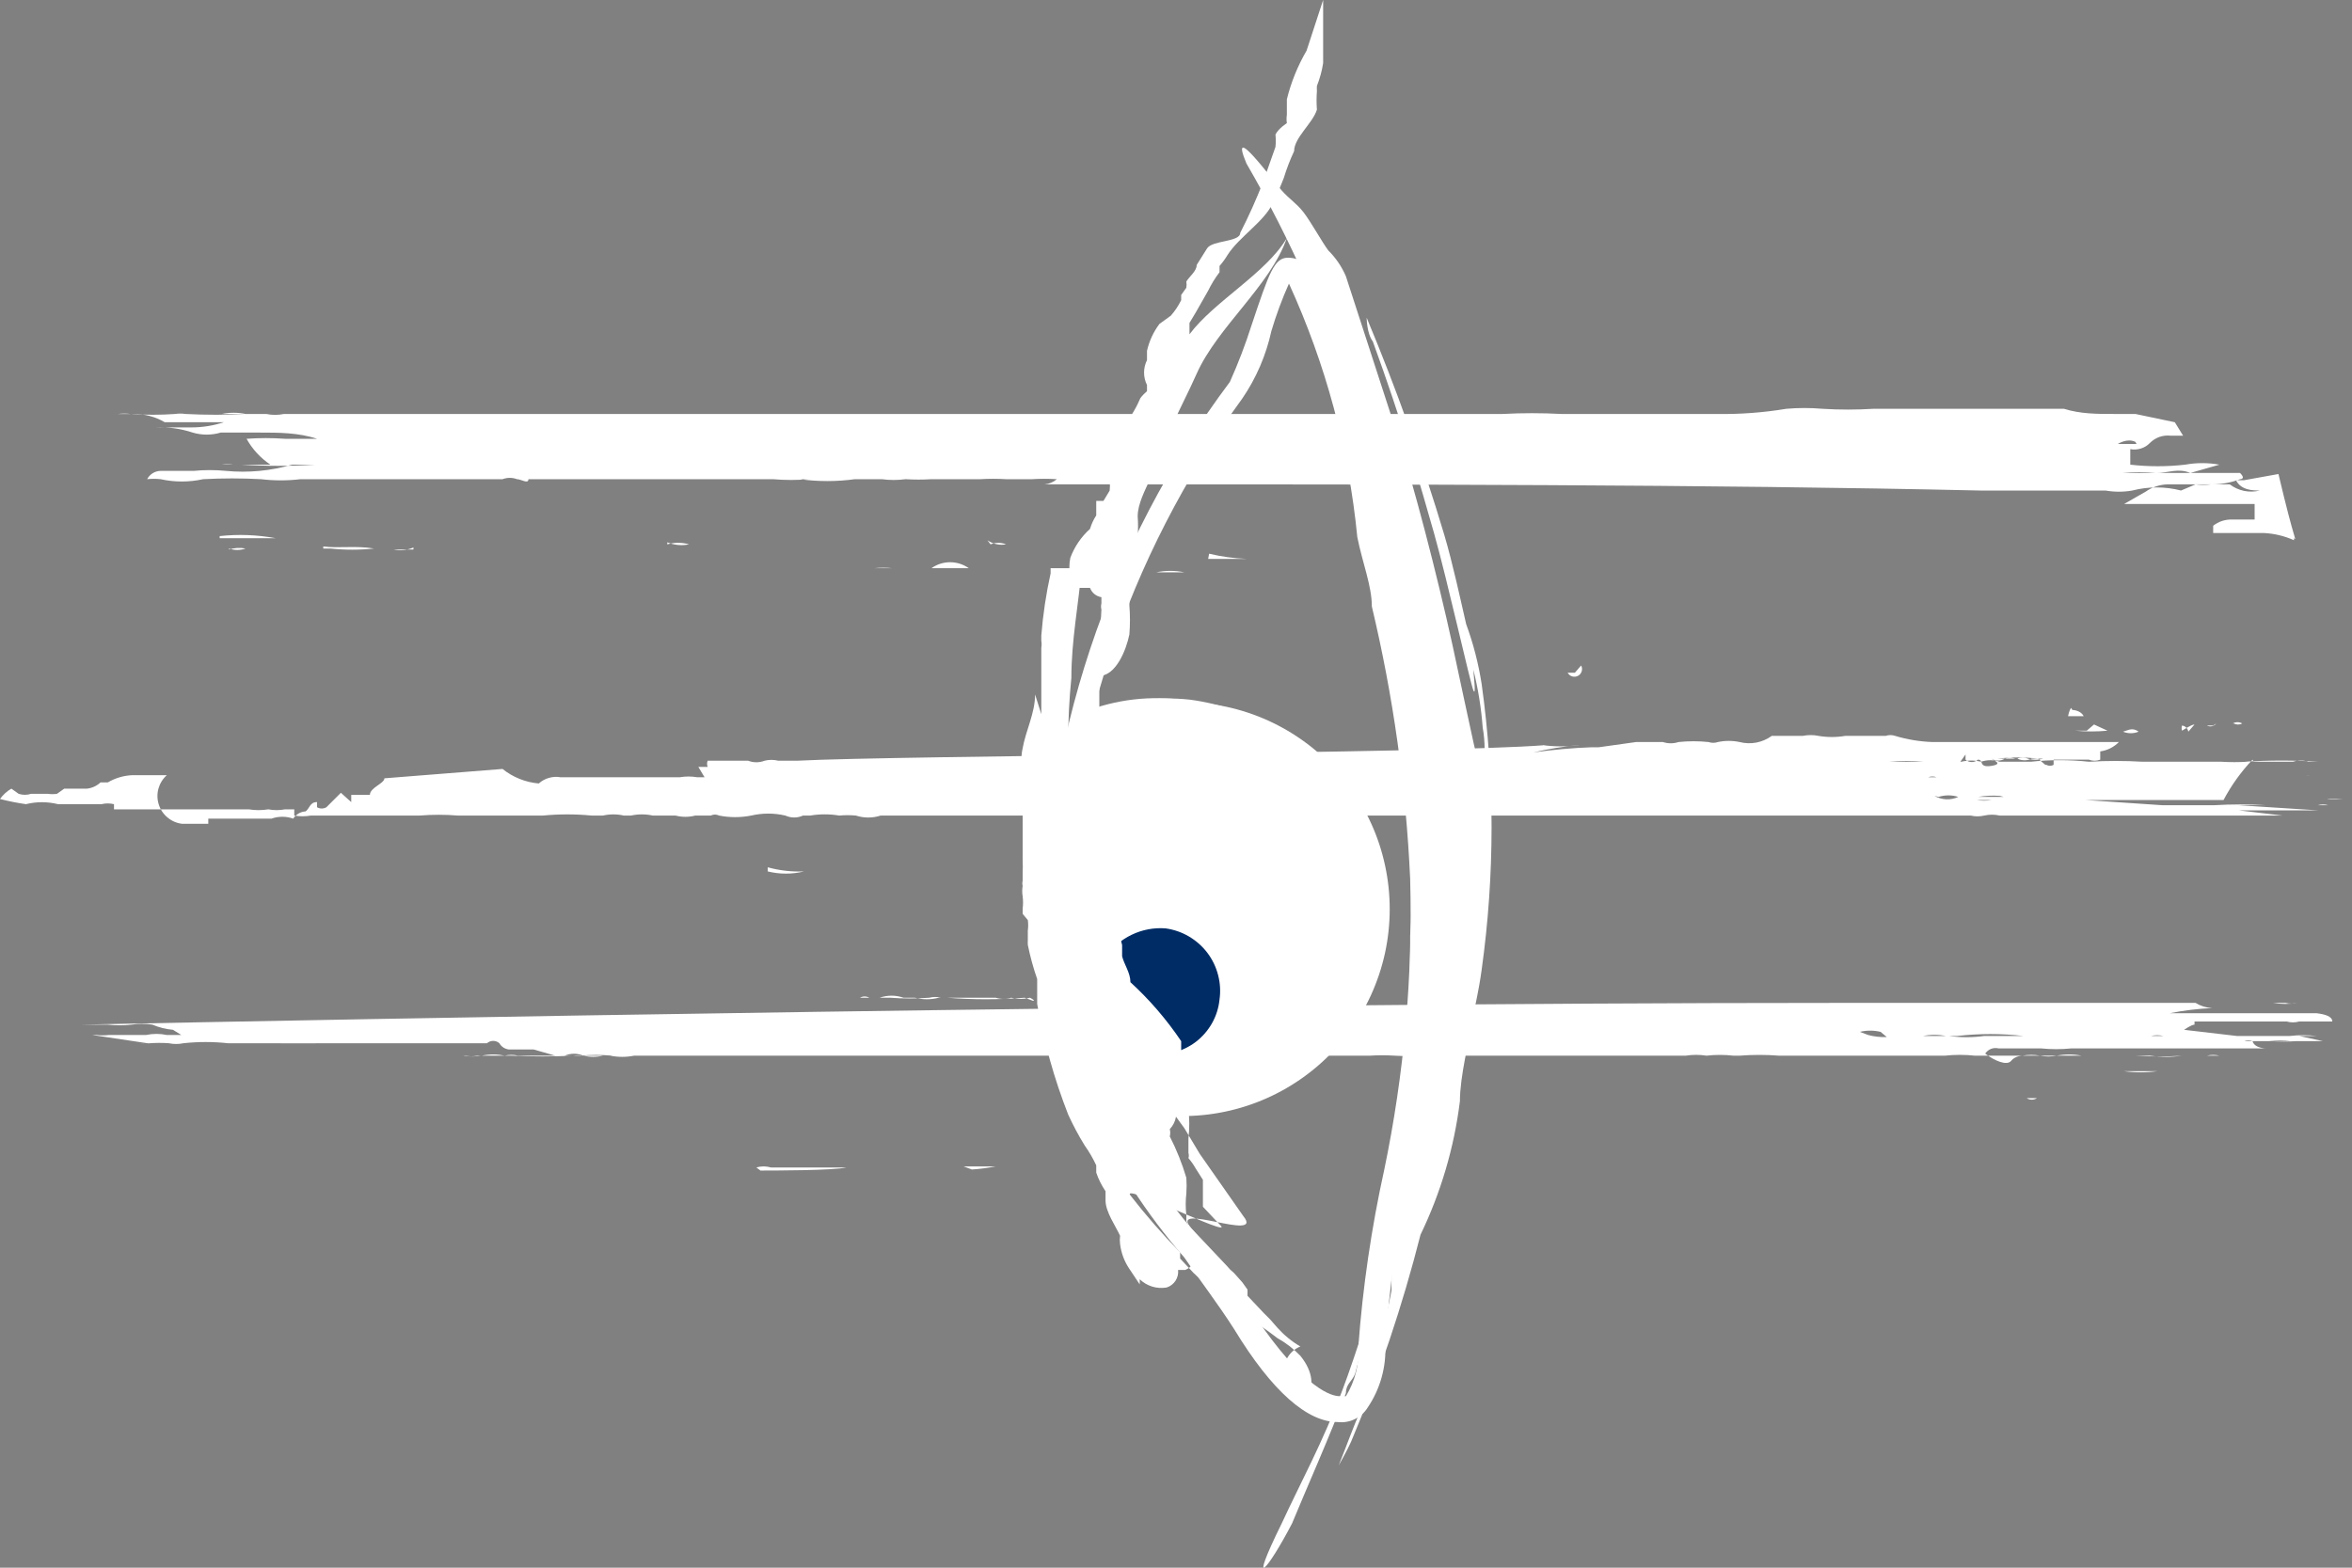
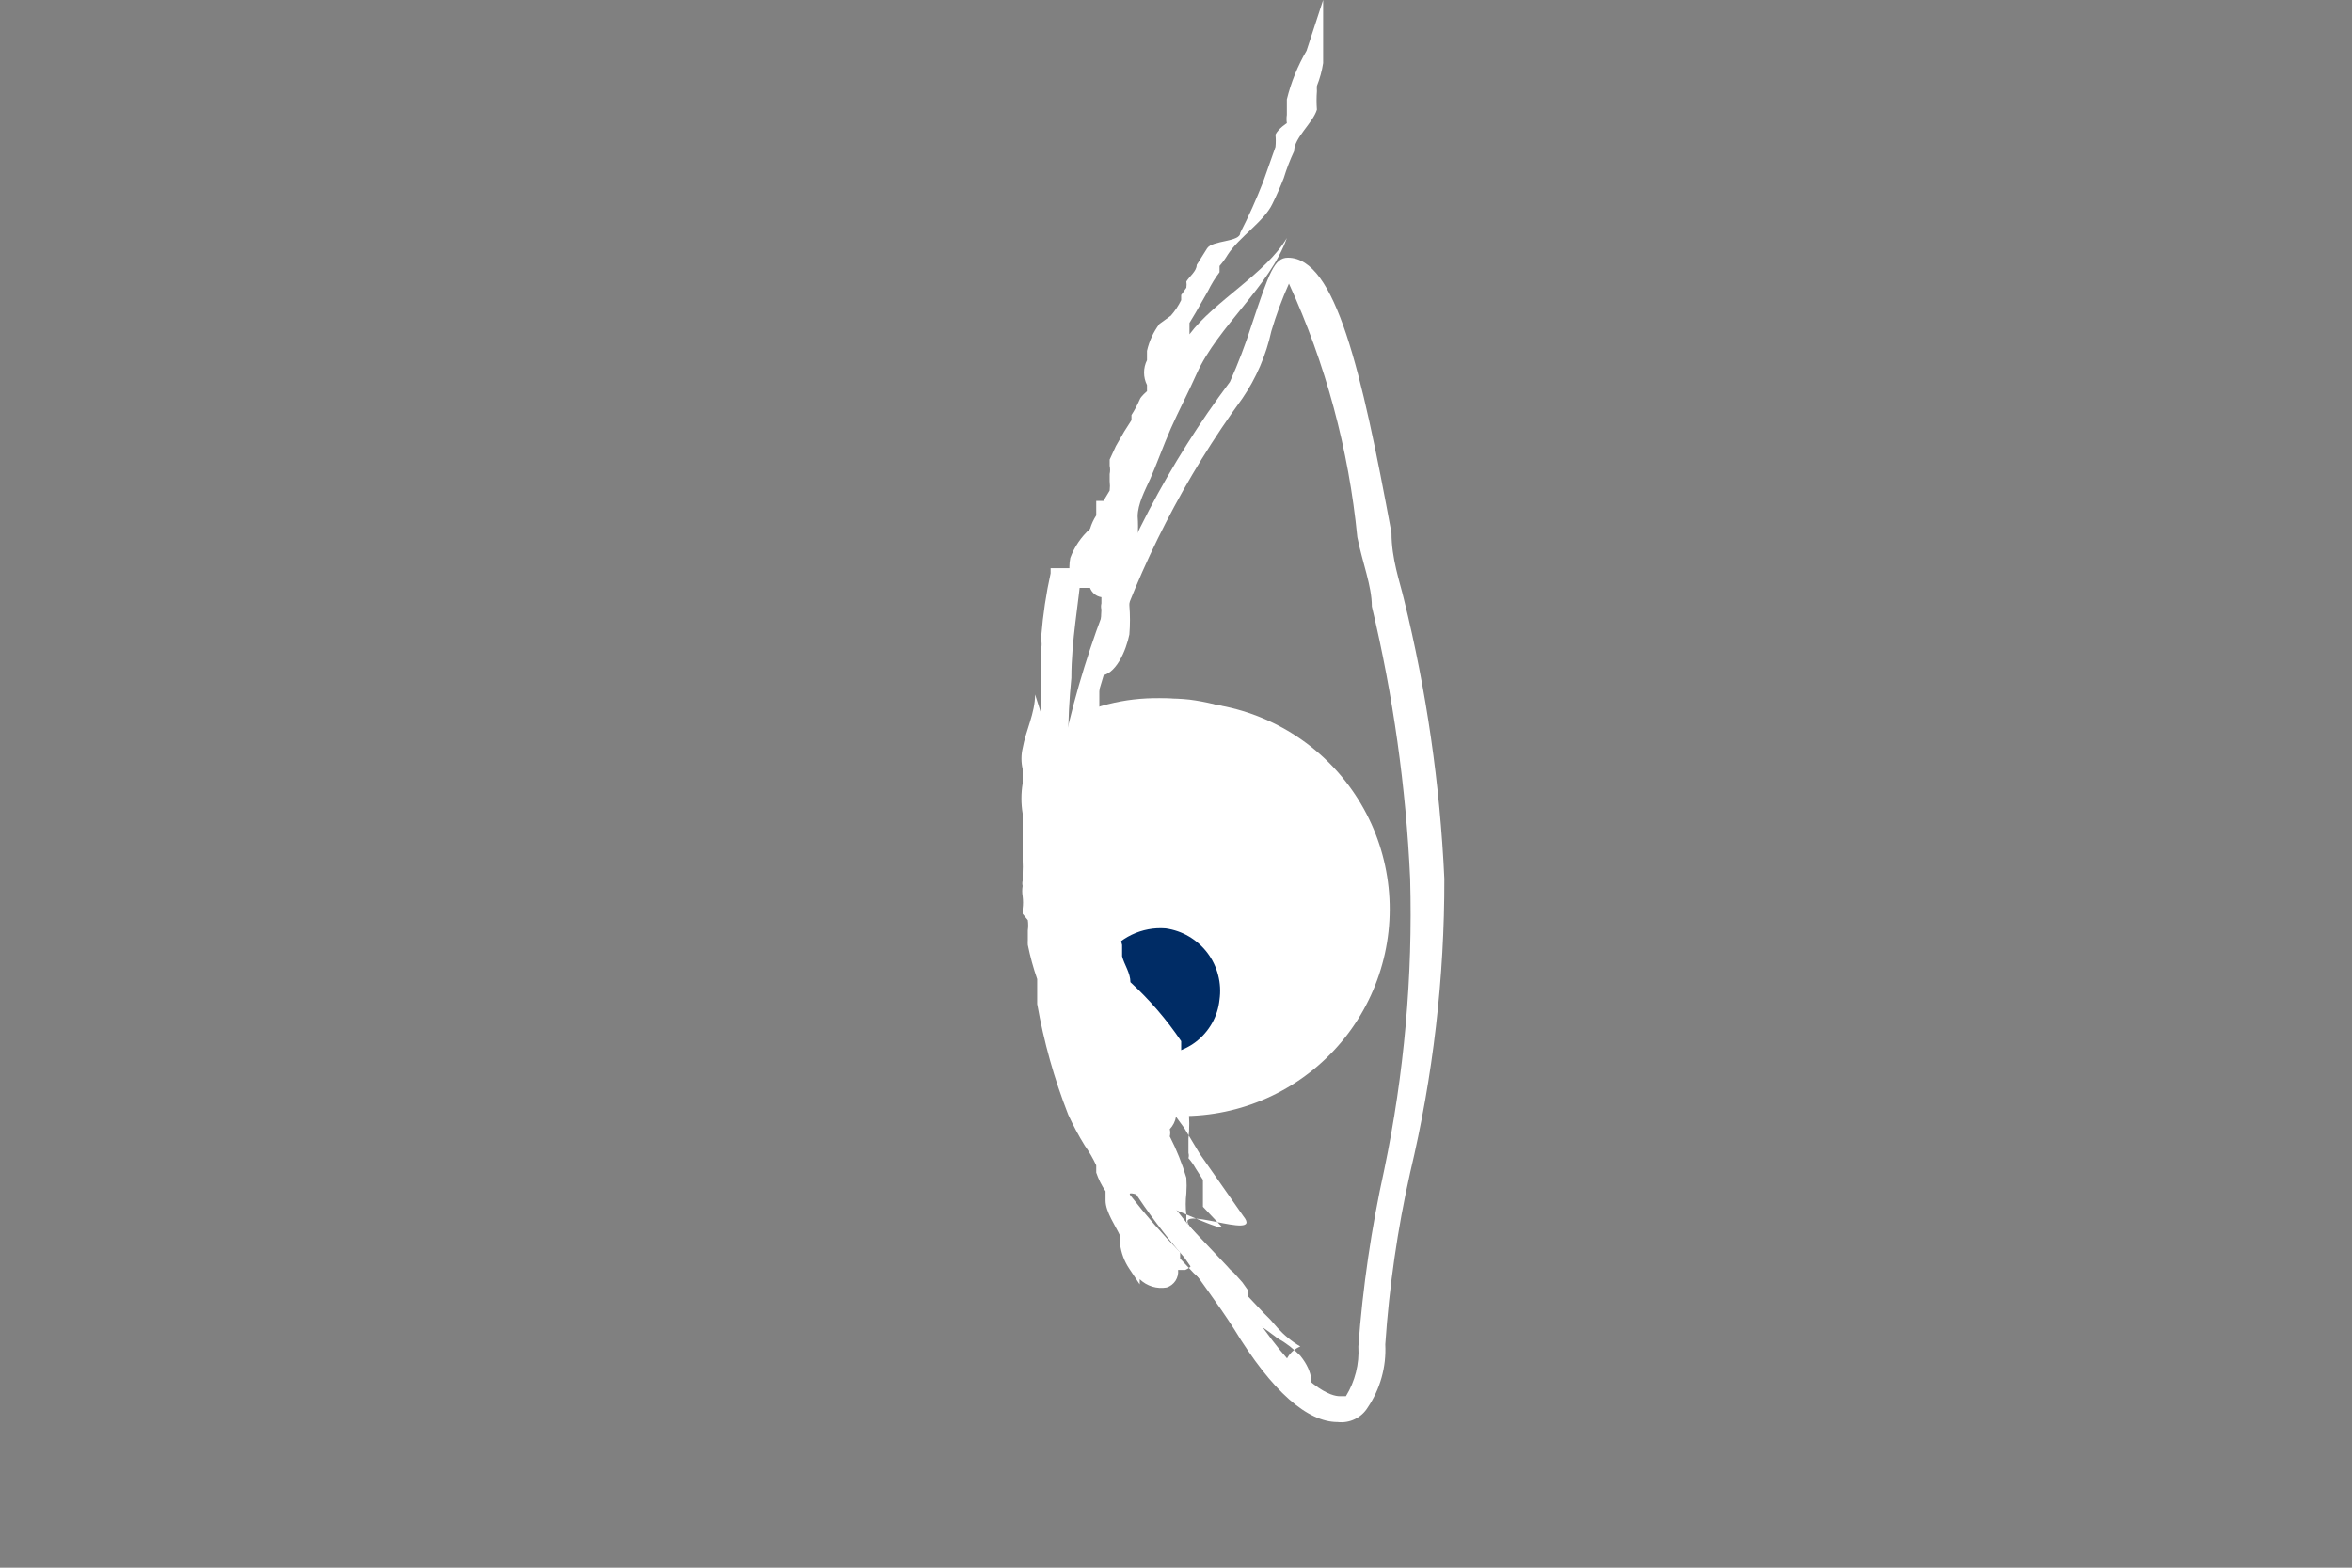
<svg xmlns="http://www.w3.org/2000/svg" width="45" height="30" viewBox="0 0 45 30" fill="none">
  <rect x="0" y="0" width="45" height="30" fill="#808080" stroke="none" />
-   <path fill-rule="evenodd" clip-rule="evenodd" d="M41.987 19.548H44.821H44.564H44.286H43.989C43.911 19.57 43.829 19.57 43.751 19.548C43.751 19.548 43.949 19.548 44.029 19.548H43.791H44.623C44.623 19.449 44.484 19.41 44.326 19.39H43.493H41.511C41.779 19.336 42.051 19.303 42.324 19.291C42.211 19.285 42.102 19.251 42.007 19.192H43.731C43.803 19.21 43.878 19.21 43.949 19.192C43.798 19.218 43.644 19.218 43.493 19.192C43.493 19.192 43.374 19.192 43.315 19.192H42.898H42.224H39.826H38.339H36.733H35.128C23.015 19.192 6.383 19.509 1.546 19.608H1.744C2.478 19.608 3.211 19.608 3.925 19.608H2.062C2.213 19.625 2.366 19.625 2.517 19.608C2.649 19.587 2.783 19.587 2.914 19.608C3.04 19.661 3.174 19.695 3.31 19.707C3.31 19.707 3.31 19.707 3.469 19.806H4.282H2.101H1.982H2.795C2.926 19.778 3.061 19.778 3.191 19.806H2.081C2.002 19.815 1.922 19.815 1.843 19.806H1.566C1.566 19.806 1.566 19.806 1.467 19.806H1.764C2.3 19.886 2.3 19.886 2.835 19.966L7.969 19.964H4.361C4.078 19.933 3.792 19.933 3.509 19.964C3.417 19.983 3.323 19.983 3.231 19.964C3.099 19.954 2.967 19.956 2.835 19.966C2.835 19.966 2.716 19.964 2.676 19.964C2.636 19.964 2.677 19.966 2.835 19.966L9.317 19.964C9.35 19.935 9.392 19.919 9.436 19.919C9.48 19.919 9.522 19.935 9.555 19.964C9.573 19.997 9.599 20.024 9.63 20.045C9.661 20.065 9.696 20.078 9.733 20.083H10.05H10.15C10.011 20.083 9.872 20.083 9.713 20.083H10.209L10.625 20.202H10.804C10.86 20.178 10.921 20.165 10.982 20.165C11.043 20.165 11.104 20.178 11.161 20.202H11.458H11.2H10.962C10.269 20.202 9.595 20.202 8.98 20.202H8.861C8.953 20.22 9.047 20.22 9.139 20.202H9.654C9.739 20.181 9.827 20.181 9.912 20.202H8.484H8.841C9.099 20.202 9.099 20.202 9.198 20.202C9.1 20.221 8.999 20.221 8.901 20.202H8.603H8.921H9.218C9.362 20.171 9.51 20.171 9.654 20.202H9.793C10.182 20.221 10.573 20.221 10.962 20.202C11.028 20.193 11.095 20.193 11.161 20.202C11.284 20.232 11.414 20.232 11.537 20.202H11.676C11.826 20.232 11.982 20.232 12.132 20.202H14.114H12.31H11.716C11.511 20.183 11.306 20.183 11.101 20.202H24.224H26.207C26.365 20.192 26.524 20.192 26.683 20.202C27.019 20.221 27.357 20.221 27.694 20.202H32.253C32.385 20.181 32.518 20.181 32.65 20.202C32.821 20.182 32.994 20.182 33.165 20.202H33.284C33.535 20.182 33.787 20.182 34.037 20.202H37.209C37.4 20.181 37.593 20.181 37.784 20.202H40.857C41.16 20.222 41.465 20.222 41.769 20.202H41.947H42.72H42.581H41.134H39.291C38.498 20.202 37.705 20.202 36.912 20.202H36.515C36.872 20.202 37.229 20.202 37.586 20.202C37.943 20.202 38.478 20.202 38.914 20.202H41.788H42.224H42.462H42.879H43.077H41.65C41.65 20.202 41.55 20.202 41.511 20.202H42.978H42.839H41.313H41.035H41.63H42.462C42.384 20.182 42.303 20.182 42.224 20.202H41.749C41.545 20.232 41.338 20.232 41.134 20.202H40.995C40.619 20.202 40.222 20.202 39.826 20.202C39.669 20.171 39.507 20.171 39.35 20.202C39.245 20.223 39.138 20.223 39.033 20.202C38.922 20.181 38.807 20.181 38.696 20.202C38.696 20.202 38.557 20.202 38.478 20.301C38.398 20.4 38.161 20.301 37.982 20.162C38.01 20.121 38.049 20.089 38.095 20.071C38.141 20.054 38.192 20.051 38.24 20.063C38.517 20.063 38.775 20.063 39.053 20.063C39.244 20.082 39.436 20.082 39.628 20.063H40.143H40.52H41.987C41.987 20.063 41.987 20.063 41.828 20.063H40.857H40.103H40.956H41.63C42.198 20.063 42.773 20.063 43.355 20.063C43.355 20.063 43.136 20.063 43.097 19.924C43.046 19.905 42.989 19.905 42.938 19.924H42.562H43.83C43.692 19.905 43.552 19.905 43.414 19.924H43.117H43.454C43.612 19.934 43.771 19.934 43.929 19.924H44.445L43.989 19.825H42.839C42.284 19.825 41.729 19.825 41.154 19.825C41.232 19.806 41.314 19.806 41.392 19.825H42.224H43.85H44.326C44.155 19.805 43.982 19.805 43.81 19.825H40.004C39.469 19.825 38.934 19.825 38.398 19.825H37.962C37.739 19.856 37.512 19.856 37.288 19.825H36.892H36.793C36.937 19.796 37.085 19.796 37.229 19.825H37.447C37.868 19.776 38.294 19.776 38.716 19.825H40.976H42.799L41.788 19.707C41.788 19.707 41.927 19.608 41.987 19.608V19.548ZM14.471 22.341C14.562 22.314 14.658 22.314 14.749 22.341H15.641H16.196C15.958 22.4 14.769 22.4 14.55 22.4L14.471 22.341ZM16.454 19.093C16.481 19.077 16.512 19.069 16.543 19.069C16.574 19.069 16.605 19.077 16.632 19.093H16.454ZM18.436 22.321H19.05C18.9 22.35 18.748 22.37 18.595 22.38L18.436 22.321ZM19.606 19.093C19.111 19.132 18.614 19.132 18.119 19.093H18C17.928 19.074 17.853 19.074 17.782 19.093C17.531 19.112 17.279 19.112 17.029 19.093C17.029 19.093 16.87 19.093 16.83 19.093C16.978 19.041 17.139 19.041 17.286 19.093H17.504C17.654 19.132 17.811 19.132 17.96 19.093H19.05C19.147 19.123 19.251 19.123 19.348 19.093C19.465 19.122 19.588 19.122 19.705 19.093C19.705 19.093 19.824 19.152 19.764 19.152L19.606 19.093ZM20.438 19.093H19.843H20.26C20.343 19.061 20.435 19.061 20.517 19.093C20.517 19.093 20.636 19.152 20.597 19.152L20.438 19.093ZM35.584 19.746C35.714 19.715 35.85 19.715 35.98 19.746C35.98 19.746 35.98 19.746 36.099 19.845C35.979 19.851 35.858 19.837 35.742 19.806L35.584 19.746ZM40.837 20.499H41.273C41.063 20.528 40.849 20.528 40.639 20.499H40.837ZM38.973 21.014C38.944 21.033 38.91 21.044 38.874 21.044C38.839 21.044 38.804 21.033 38.775 21.014H38.973Z" fill="white" />
-   <path fill-rule="evenodd" clip-rule="evenodd" d="M44.207 14.854C44.207 14.854 44.128 14.834 44.108 14.834L44.207 14.854ZM44.623 15.29H44.822C44.822 15.29 44.603 15.27 44.524 15.29H44.623ZM14.689 16.676C14.917 16.732 15.155 16.732 15.383 16.676C15.149 16.686 14.915 16.659 14.689 16.597V16.676ZM43.156 13.844C43.156 13.844 43.156 13.844 43.295 13.844H43.176H43.156ZM42.74 13.844C42.764 13.858 42.791 13.865 42.819 13.865C42.847 13.865 42.875 13.858 42.899 13.844C42.872 13.828 42.841 13.82 42.809 13.82C42.778 13.82 42.747 13.828 42.72 13.844H42.74ZM44.643 16.3C44.643 16.3 44.524 16.3 44.445 16.3H44.643ZM43.117 14.577H44.366C44.584 14.577 44.782 14.577 45 14.577H44.822H44.286H44.167C44.071 14.546 43.967 14.546 43.87 14.577H43.117H42.938C43.414 14.547 43.89 14.547 44.366 14.577H44.108H42.998C42.833 14.587 42.667 14.587 42.502 14.577C42.225 14.577 41.947 14.577 41.65 14.577H40.996C40.652 14.557 40.308 14.557 39.965 14.577C39.596 14.537 39.224 14.537 38.855 14.577C38.656 14.577 38.458 14.577 38.26 14.577C38.144 14.538 38.019 14.538 37.903 14.577C37.779 14.547 37.65 14.547 37.526 14.577H36.139C36.363 14.557 36.589 14.557 36.813 14.577H37.507L37.606 14.438V14.537C37.638 14.566 37.681 14.583 37.725 14.583C37.769 14.583 37.811 14.566 37.844 14.537C37.963 14.537 37.844 14.696 38.101 14.656C38.359 14.616 38.101 14.537 38.101 14.517C38.14 14.542 38.184 14.555 38.23 14.555C38.276 14.555 38.321 14.542 38.359 14.517C38.423 14.495 38.493 14.495 38.557 14.517H38.319H38.181H38.042C38.042 14.517 38.161 14.517 38.22 14.517C38.477 14.488 38.736 14.488 38.993 14.517H39.093C38.996 14.547 38.892 14.547 38.795 14.517C38.764 14.504 38.73 14.498 38.696 14.498C38.662 14.498 38.628 14.504 38.597 14.517C38.64 14.538 38.688 14.549 38.736 14.549C38.784 14.549 38.831 14.538 38.874 14.517H38.993L39.132 14.636C39.132 14.636 38.934 14.636 38.855 14.636H39.152C39.173 14.648 39.197 14.655 39.221 14.655C39.246 14.655 39.27 14.648 39.291 14.636V14.537C39.489 14.537 39.648 14.537 39.826 14.537C39.826 14.537 39.826 14.537 39.965 14.537C40.035 14.565 40.113 14.565 40.183 14.537C40.183 14.537 40.183 14.438 40.183 14.379C40.318 14.361 40.444 14.298 40.54 14.2H40.758H40.46C40.004 14.2 39.568 14.2 39.112 14.2H38.438C38.141 14.2 37.844 14.2 37.546 14.2H37.249H36.971C36.729 14.191 36.489 14.152 36.258 14.082C36.2 14.062 36.137 14.062 36.079 14.082H35.306C35.136 14.111 34.961 14.111 34.791 14.082C34.693 14.062 34.592 14.062 34.493 14.082H34.156C34.018 14.082 34.037 14.082 33.899 14.082C33.811 14.146 33.711 14.189 33.605 14.21C33.498 14.23 33.389 14.227 33.284 14.2C33.147 14.171 33.005 14.171 32.868 14.2C32.81 14.22 32.747 14.22 32.689 14.2C32.498 14.18 32.306 14.18 32.114 14.2C32.018 14.232 31.914 14.232 31.817 14.2H31.698H31.302L30.588 14.3H30.449C30.078 14.314 29.707 14.347 29.339 14.399C29.62 14.332 29.904 14.285 30.192 14.26H30.568H30.727H30.529H30.212C29.981 14.29 29.748 14.29 29.518 14.26H29.419C29.419 14.26 29.538 14.26 29.557 14.26C27.575 14.418 17.128 14.458 15.264 14.557H15.086H14.888C14.803 14.536 14.715 14.536 14.63 14.557C14.528 14.597 14.415 14.597 14.313 14.557H13.54C13.524 14.595 13.524 14.638 13.54 14.676H13.361L13.48 14.874C13.48 14.874 13.381 14.874 13.341 14.874C13.23 14.855 13.116 14.855 13.004 14.874H12.568C12.568 14.874 12.449 14.874 12.37 14.874H10.725C10.651 14.861 10.575 14.865 10.503 14.886C10.431 14.906 10.364 14.943 10.308 14.993C10.055 14.971 9.813 14.874 9.615 14.715L7.355 14.894C7.355 14.993 7.077 15.072 7.077 15.211H6.72V15.349L6.522 15.171L6.403 15.29L6.245 15.448C6.217 15.464 6.187 15.472 6.155 15.472C6.124 15.472 6.093 15.464 6.066 15.448V15.349C5.927 15.349 5.927 15.468 5.848 15.527C5.8 15.53 5.753 15.543 5.712 15.568C5.671 15.592 5.636 15.626 5.61 15.666C5.61 15.666 5.61 15.666 5.749 15.666H5.61C5.476 15.618 5.328 15.618 5.194 15.666H5.035C4.758 15.666 4.46 15.666 4.163 15.666H3.985V15.765H3.489C3.386 15.754 3.289 15.713 3.209 15.647C3.129 15.582 3.069 15.495 3.038 15.396C3.006 15.298 3.004 15.192 3.031 15.092C3.059 14.993 3.114 14.903 3.192 14.834H3.053H2.894H2.537C2.37 14.84 2.206 14.888 2.062 14.973H1.923C1.852 15.039 1.762 15.081 1.665 15.092H1.447C1.447 15.092 1.308 15.092 1.229 15.092L1.09 15.191C1.031 15.199 0.971 15.199 0.912 15.191H0.793C0.654 15.191 0.654 15.191 0.575 15.191H0.456H0.595C0.518 15.216 0.434 15.216 0.357 15.191L0.218 15.092C0.132 15.141 0.058 15.209 0 15.29C0.163 15.332 0.329 15.365 0.496 15.389C0.697 15.339 0.908 15.339 1.11 15.389H1.348H0.991C0.991 15.389 0.872 15.389 0.833 15.389H1.308H1.943C2.021 15.37 2.102 15.37 2.181 15.389V15.488H2.339C2.537 15.488 2.756 15.488 2.974 15.488H3.945H4.758C4.882 15.508 5.01 15.508 5.134 15.488C5.239 15.508 5.347 15.508 5.452 15.488C5.452 15.488 5.59 15.488 5.63 15.488V15.607C5.735 15.625 5.842 15.625 5.947 15.607H7.156C7.454 15.607 7.751 15.607 8.029 15.607C8.273 15.587 8.518 15.587 8.762 15.607H9.139H10.388C10.697 15.577 11.009 15.577 11.319 15.607H11.537C11.668 15.577 11.803 15.577 11.934 15.607H12.073C12.21 15.577 12.352 15.577 12.489 15.607H12.925C13.049 15.639 13.178 15.639 13.302 15.607H13.599C13.624 15.595 13.651 15.588 13.678 15.588C13.706 15.588 13.733 15.595 13.758 15.607C13.961 15.647 14.169 15.647 14.372 15.607C14.588 15.557 14.811 15.557 15.026 15.607C15.079 15.631 15.137 15.644 15.195 15.644C15.253 15.644 15.311 15.631 15.363 15.607H15.502C15.686 15.576 15.873 15.576 16.057 15.607C16.163 15.597 16.269 15.597 16.375 15.607C16.529 15.657 16.696 15.657 16.85 15.607C17.029 15.607 26.049 15.607 26.227 15.607H29.656H29.538H28.447C28.15 15.607 27.654 15.607 27.377 15.607C26.604 15.607 16.969 15.607 16.196 15.607H36.02H37.705C37.79 15.627 37.878 15.627 37.963 15.607C38.06 15.585 38.162 15.585 38.26 15.607H38.874H39.747C39.985 15.607 40.203 15.607 40.441 15.607H43.097H42.899H43.216H42.859H42.502H42.145C41.888 15.607 41.888 15.607 41.789 15.607C42.126 15.607 42.443 15.607 42.78 15.607H43.771H43.672L42.839 15.508H42.165C42.165 15.508 42.007 15.508 41.947 15.508H44.306C44.306 15.508 44.167 15.508 44.108 15.508H43.355H44.167H43.811C43.811 15.508 43.593 15.508 43.493 15.508H44.544C44.544 15.508 44.425 15.508 44.366 15.508H43.83H43.037H42.839H43.929C43.929 15.508 43.929 15.508 43.791 15.508H43.374H43.275H44.366L42.819 15.409H41.67H39.846C39.846 15.409 39.846 15.409 39.727 15.409H40.282H43.275H44.544C44.479 15.39 44.411 15.39 44.346 15.409H43.236H42.363C42.694 15.389 43.025 15.389 43.355 15.409H43.236H42.76H41.372L39.905 15.31H38.101C38.01 15.326 37.916 15.326 37.824 15.31H40.381C41.174 15.31 41.947 15.31 42.74 15.31H44.207C44.207 15.31 44.207 15.31 44.048 15.31H43.454H43.553H43.236H42.839C42.839 15.31 42.641 15.31 42.542 15.31C42.691 15.028 42.878 14.768 43.097 14.537L43.117 14.577ZM39.648 13.586C39.648 13.586 39.806 13.586 39.866 13.705H39.568C39.568 13.705 39.588 13.586 39.628 13.547L39.648 13.586ZM35.782 14.874H36.892C36.943 14.854 37 14.854 37.051 14.874H35.544H35.782ZM37.09 15.25C37.213 15.211 37.344 15.211 37.467 15.25C37.395 15.284 37.316 15.299 37.237 15.296C37.157 15.292 37.08 15.27 37.011 15.23L37.09 15.25ZM38.339 15.25H37.844C37.981 15.227 38.121 15.22 38.26 15.23L38.339 15.25ZM41.214 14.062H42.007H41.868H41.075H41.214ZM42.344 14.062H43.652H42.423H42.344ZM42.344 13.884C42.344 13.884 42.344 13.884 42.225 13.884C42.254 13.9 42.288 13.905 42.321 13.897C42.354 13.89 42.383 13.871 42.403 13.844L42.344 13.884ZM39.925 13.983H39.707C39.911 14.002 40.117 14.002 40.322 13.983L40.064 13.864L39.925 13.983ZM40.619 14.002C40.714 14.041 40.821 14.041 40.916 14.002C40.892 13.982 40.863 13.968 40.832 13.961C40.801 13.954 40.769 13.955 40.738 13.963L40.619 14.002ZM41.868 14.002C41.864 13.972 41.85 13.944 41.828 13.923C41.807 13.902 41.779 13.888 41.749 13.884C41.737 13.915 41.737 13.951 41.749 13.983C41.749 13.983 41.927 13.864 41.987 13.864L41.868 14.002ZM30.132 12.873H29.993C30.012 12.908 30.043 12.933 30.08 12.944C30.117 12.955 30.157 12.951 30.192 12.933C30.226 12.915 30.251 12.883 30.262 12.846C30.274 12.809 30.27 12.769 30.251 12.735L30.132 12.873Z" fill="white" />
-   <path fill-rule="evenodd" clip-rule="evenodd" d="M4.381 10.497C4.484 10.533 4.596 10.533 4.698 10.497C4.593 10.476 4.483 10.483 4.381 10.516V10.497ZM6.185 10.497H6.324C6.601 10.526 6.88 10.526 7.156 10.497C6.8 10.437 6.482 10.497 6.185 10.457V10.497ZM4.203 10.299H5.174H5.273C4.92 10.234 4.56 10.22 4.203 10.259V10.299ZM7.91 10.516H7.533C7.66 10.543 7.791 10.529 7.91 10.477V10.516ZM43.89 10.338C43.708 10.257 43.514 10.21 43.315 10.2H42.225H42.344V10.061C42.445 9.981 42.571 9.939 42.7 9.942H43.137C43.137 9.823 43.137 9.823 43.137 9.645H42.78C42.106 9.645 41.452 9.645 40.797 9.645C40.797 9.645 40.659 9.645 40.639 9.645L41.055 9.407C41.177 9.321 41.322 9.273 41.471 9.269H42.324C42.507 9.268 42.688 9.235 42.859 9.17C42.859 9.17 42.978 9.17 42.859 9.051H40.599C40.817 9.031 41.036 9.031 41.253 9.051C41.491 9.051 41.67 8.952 41.907 9.051L42.463 8.892C42.246 8.853 42.025 8.853 41.808 8.892C41.459 8.932 41.107 8.932 40.758 8.892C40.758 8.793 40.758 8.714 40.758 8.595C40.825 8.608 40.895 8.604 40.961 8.583C41.027 8.563 41.086 8.526 41.134 8.476C41.185 8.425 41.248 8.385 41.316 8.361C41.385 8.337 41.459 8.329 41.531 8.338C41.531 8.338 41.729 8.338 41.769 8.338L41.61 8.08L40.857 7.922H40.46C40.123 7.922 39.806 7.922 39.489 7.823H39.013C38.082 7.823 37.031 7.823 36.198 7.823H35.842C35.518 7.843 35.194 7.843 34.87 7.823C34.639 7.803 34.407 7.803 34.176 7.823C33.737 7.896 33.293 7.929 32.848 7.922H29.875C29.498 7.902 29.121 7.902 28.745 7.922H23.015H22.401H21.786H20.775H4.698C4.548 7.891 4.393 7.891 4.242 7.922C4.619 7.922 5.015 7.922 5.432 7.922C5.321 7.945 5.206 7.945 5.095 7.922H4.718C4.328 7.942 3.938 7.942 3.549 7.922C3.483 7.912 3.416 7.912 3.35 7.922C3.066 7.942 2.782 7.942 2.498 7.922C2.419 7.912 2.339 7.912 2.26 7.922H2.557C2.766 7.92 2.972 7.974 3.152 8.08H3.39H3.925H4.282C4.084 8.145 3.876 8.179 3.667 8.179H2.399C2.399 8.179 2.181 8.179 2.141 8.179C2.101 8.179 2.26 8.179 2.339 8.179H2.974C3.216 8.168 3.457 8.202 3.687 8.278C3.862 8.33 4.048 8.33 4.223 8.278H4.956C5.333 8.278 5.709 8.278 6.066 8.397H5.452C5.207 8.379 4.962 8.379 4.718 8.397C4.828 8.596 4.985 8.766 5.174 8.892C5.293 8.892 5.174 8.892 5.174 8.892H4.46C4.388 8.883 4.315 8.883 4.242 8.892H5.709H8.029H6.542C6.542 8.892 6.324 8.892 6.264 8.892C6.205 8.892 6.106 8.892 6.026 8.892C5.558 8.922 5.088 8.922 4.619 8.892H4.223C4.223 8.892 4.361 8.892 4.441 8.892H5.491H5.59C5.179 9.011 4.748 9.052 4.322 9.011C4.117 8.991 3.911 8.991 3.707 9.011H3.073C3.02 9.012 2.968 9.027 2.922 9.055C2.877 9.083 2.84 9.123 2.815 9.17C2.901 9.16 2.987 9.16 3.073 9.17C3.34 9.229 3.618 9.229 3.886 9.17C4.255 9.15 4.626 9.15 4.996 9.17C5.246 9.2 5.499 9.2 5.749 9.17H14.471C15.066 9.17 15.641 9.17 16.216 9.17H16.355C16.006 9.218 15.652 9.218 15.304 9.17H12.172H8.98H8.049H6.185H6.066H9.615C9.704 9.136 9.803 9.136 9.892 9.17H10.11C10.11 9.269 9.971 9.17 9.892 9.17C9.397 9.17 8.901 9.17 8.405 9.17H11.914C12.152 9.17 12.39 9.17 12.628 9.17H14.789C15.019 9.19 15.252 9.19 15.482 9.17H19.051H18H16.87C17.021 9.19 17.175 9.19 17.326 9.17C17.491 9.18 17.657 9.18 17.822 9.17H18.753C18.918 9.16 19.084 9.16 19.249 9.17H19.744C19.903 9.16 20.062 9.16 20.22 9.17C20.154 9.227 20.07 9.262 19.982 9.269H21.033C26.663 9.269 32.65 9.269 37.883 9.387H38.26H38.458H40.282C40.453 9.417 40.627 9.417 40.797 9.387C41.103 9.308 41.424 9.308 41.729 9.387L42.007 9.269C42.105 9.282 42.205 9.282 42.304 9.269H42.661C42.742 9.33 42.835 9.373 42.935 9.394C43.034 9.414 43.137 9.412 43.236 9.387C43.355 9.387 43.236 9.387 43.236 9.387C43.117 9.387 42.879 9.387 42.78 9.189H42.938L43.593 9.071C43.91 10.417 43.949 10.338 43.89 10.299V10.338ZM40.877 8.496H40.52C40.52 8.496 40.698 8.377 40.857 8.457L40.877 8.496ZM12.767 10.417C12.903 10.378 13.047 10.378 13.183 10.417C13.043 10.446 12.898 10.432 12.767 10.378V10.417ZM16.811 10.417C16.949 10.417 16.949 10.417 17.326 10.417H16.811ZM18.952 10.417C19.047 10.379 19.154 10.379 19.249 10.417C19.187 10.428 19.124 10.427 19.063 10.413C19.001 10.4 18.943 10.374 18.892 10.338L18.952 10.417ZM21.112 10.893C20.968 10.918 20.821 10.918 20.676 10.893H21.172C21.172 10.893 21.152 10.873 21.132 10.873L21.112 10.893ZM22.242 10.952H22.123C22.3 10.915 22.482 10.915 22.659 10.952H22.242ZM23.115 10.695H23.848C23.608 10.685 23.368 10.652 23.134 10.596L23.115 10.695ZM17.921 10.873H17.703H18.535C18.431 10.799 18.306 10.759 18.178 10.759C18.05 10.759 17.926 10.799 17.822 10.873H17.921ZM16.83 10.873H17.068C16.956 10.862 16.843 10.862 16.731 10.873H16.83Z" fill="white" />
  <path d="M20.081 18.062C20.231 19.124 20.553 20.154 21.033 21.113H21.251C21.783 21.309 22.35 21.389 22.915 21.347C23.48 21.306 24.03 21.144 24.527 20.872C25.024 20.6 25.457 20.226 25.797 19.773C26.137 19.32 26.375 18.799 26.497 18.246C26.618 17.694 26.62 17.121 26.501 16.567C26.383 16.014 26.147 15.492 25.809 15.038C25.472 14.583 25.041 14.206 24.545 13.931C24.05 13.657 23.501 13.492 22.936 13.448C22.278 13.304 21.594 13.338 20.954 13.547C20.325 14.967 20.027 16.511 20.081 18.062Z" fill="white" />
-   <path d="M22.857 13.508C22.199 13.364 21.515 13.398 20.874 13.607C20.702 14.06 20.556 14.523 20.438 14.993C21.027 14.966 21.616 15.055 22.171 15.255C22.725 15.456 23.234 15.764 23.669 16.161C24.238 16.909 24.487 17.851 24.365 18.781C24.242 19.712 23.758 20.557 23.015 21.133C23.843 20.884 24.567 20.372 25.076 19.674C25.585 18.976 25.853 18.131 25.837 17.267C25.821 16.404 25.523 15.569 24.989 14.891C24.455 14.212 23.713 13.726 22.877 13.508H22.857Z" fill="white" />
  <path d="M21.033 21.113C21.616 21.238 22.221 21.23 22.801 21.089C23.381 20.949 23.922 20.679 24.383 20.3C24.817 19.933 25.164 19.474 25.398 18.956C25.633 18.438 25.75 17.875 25.741 17.306C25.731 16.738 25.596 16.179 25.344 15.669C25.092 15.159 24.73 14.712 24.284 14.359C23.814 13.997 23.27 13.746 22.69 13.622C22.11 13.499 21.51 13.507 20.934 13.646C21.511 13.411 22.137 13.322 22.757 13.388C23.388 13.469 23.991 13.692 24.522 14.042C25.066 14.403 25.512 14.894 25.82 15.469C26.128 16.044 26.29 16.687 26.29 17.34C26.29 17.992 26.128 18.635 25.82 19.21C25.512 19.785 25.066 20.276 24.522 20.637C24.024 20.996 23.445 21.227 22.837 21.31C22.228 21.393 21.609 21.325 21.033 21.113Z" fill="white" />
  <path d="M21.152 18.32C21.152 18.439 21.152 18.538 21.152 18.637C21.249 19.111 21.389 19.575 21.568 20.024C21.694 20.102 21.837 20.149 21.985 20.162C22.141 20.187 22.302 20.18 22.455 20.141C22.609 20.103 22.754 20.033 22.88 19.937C23.006 19.84 23.111 19.719 23.189 19.581C23.267 19.443 23.316 19.29 23.332 19.132C23.355 18.975 23.346 18.815 23.306 18.661C23.267 18.507 23.197 18.362 23.101 18.235C23.005 18.108 22.885 18.002 22.748 17.921C22.611 17.84 22.459 17.788 22.302 17.766C22.078 17.748 21.854 17.791 21.652 17.888C21.45 17.985 21.277 18.134 21.152 18.32Z" fill="#002C65" />
  <path d="M25.593 27.213C25.018 27.213 24.344 26.639 23.61 25.431C23.293 24.936 22.956 24.5 22.659 24.064C21.197 22.388 20.253 20.324 19.943 18.122C19.933 14.224 21.192 10.429 23.531 7.308C23.69 6.954 23.829 6.59 23.947 6.219C24.284 5.209 24.383 4.932 24.641 4.932C25.553 4.932 26.048 7.091 26.623 10.2C26.623 10.695 26.782 11.131 26.861 11.468C27.293 13.221 27.552 15.012 27.634 16.815C27.638 18.709 27.419 20.597 26.98 22.44C26.738 23.522 26.579 24.621 26.504 25.728C26.526 26.156 26.408 26.58 26.167 26.936C26.108 27.032 26.022 27.109 25.92 27.158C25.819 27.207 25.705 27.226 25.593 27.213ZM24.661 5.427C24.529 5.723 24.416 6.027 24.324 6.338C24.223 6.799 24.035 7.236 23.769 7.625C21.566 10.649 20.36 14.284 20.319 18.023C20.646 20.157 21.582 22.152 23.015 23.767L23.987 25.153C24.978 26.619 25.493 26.718 25.632 26.718C25.771 26.718 25.751 26.718 25.751 26.718C25.926 26.433 26.009 26.101 25.989 25.767C26.073 24.628 26.239 23.496 26.485 22.381C26.866 20.551 27.032 18.683 26.98 16.815C26.9 15.06 26.655 13.316 26.247 11.606C26.247 11.21 26.068 10.774 25.969 10.279C25.805 8.601 25.363 6.961 24.661 5.427Z" fill="white" />
  <path d="M24.879 25.945C24.751 25.812 24.604 25.698 24.443 25.609L24.284 25.49L24.086 25.351C23.877 25.214 23.678 25.062 23.491 24.896L23.233 24.737C23.182 24.696 23.136 24.65 23.095 24.599L22.837 24.361L22.579 24.084V23.965C22.241 23.62 21.924 23.257 21.628 22.876C21.43 22.618 23.61 23.707 23.352 23.45L23.015 23.093V22.955V22.816C23.015 22.816 23.015 22.816 23.015 22.717V22.578L22.877 22.361C22.837 22.29 22.791 22.224 22.738 22.163C22.748 22.13 22.748 22.096 22.738 22.064V21.905V21.786C22.782 21.404 22.735 21.017 22.599 20.657C22.58 20.526 22.58 20.393 22.599 20.261V19.924C22.321 19.511 21.995 19.132 21.628 18.796C21.628 18.617 21.509 18.459 21.469 18.3V18.083C21.361 17.648 21.215 17.224 21.033 16.815V16.696C21.044 16.631 21.044 16.564 21.033 16.498C21.033 16.498 21.033 16.379 21.033 16.32V16.181C21.042 16.136 21.042 16.088 21.033 16.043C21.033 16.043 21.033 15.904 21.033 15.845V15.429C21.033 15.429 21.033 15.27 21.033 15.191C21.043 15.125 21.043 15.059 21.033 14.993C21.013 14.683 21.013 14.372 21.033 14.062C21.044 13.897 21.044 13.732 21.033 13.567V13.191C21.043 13.105 21.043 13.019 21.033 12.933C21.35 12.933 21.548 12.438 21.608 12.141C21.623 11.956 21.623 11.771 21.608 11.586C21.608 11.487 21.608 11.408 21.608 11.349C21.598 11.29 21.598 11.229 21.608 11.17C21.638 10.922 21.691 10.677 21.767 10.438V10.259C21.776 10.134 21.776 10.008 21.767 9.883C21.767 9.645 21.905 9.388 22.004 9.17C22.104 8.952 22.262 8.516 22.401 8.2C22.54 7.883 22.738 7.506 22.896 7.15C23.293 6.259 24.304 5.466 24.621 4.555C24.225 5.229 23.233 5.763 22.758 6.397V6.179L22.877 5.981L23.114 5.565C23.175 5.44 23.248 5.32 23.333 5.209V5.09C23.392 5.022 23.445 4.949 23.491 4.872C23.709 4.536 24.185 4.238 24.344 3.902C24.424 3.74 24.497 3.575 24.562 3.407C24.616 3.231 24.682 3.058 24.76 2.892C24.76 2.634 25.117 2.357 25.196 2.099C25.187 1.981 25.187 1.862 25.196 1.743C25.194 1.71 25.194 1.677 25.196 1.644C25.252 1.504 25.292 1.357 25.315 1.208C25.315 0.812 25.315 0.396 25.315 0L24.998 0.97C24.828 1.261 24.701 1.575 24.621 1.901C24.621 1.901 24.621 2.099 24.621 2.198C24.613 2.251 24.613 2.304 24.621 2.357C24.621 2.357 24.462 2.456 24.403 2.575C24.411 2.654 24.411 2.733 24.403 2.812L24.284 3.149L24.165 3.486C24.036 3.816 23.891 4.14 23.729 4.456C23.729 4.635 23.194 4.595 23.095 4.753L22.896 5.07C22.896 5.189 22.758 5.288 22.698 5.387C22.704 5.427 22.704 5.467 22.698 5.506L22.599 5.645V5.744C22.547 5.851 22.48 5.951 22.401 6.041L22.183 6.199C22.068 6.352 21.987 6.528 21.945 6.714V6.892C21.908 6.966 21.889 7.048 21.889 7.13C21.889 7.213 21.908 7.294 21.945 7.368V7.487C21.945 7.487 21.826 7.586 21.806 7.645C21.762 7.748 21.709 7.848 21.648 7.942V8.041L21.509 8.259L21.35 8.536L21.231 8.794V8.913C21.242 8.965 21.242 9.019 21.231 9.071V9.21C21.238 9.269 21.238 9.329 21.231 9.388L21.112 9.586H20.974V9.764V9.863C20.922 9.943 20.882 10.03 20.855 10.121C20.686 10.273 20.557 10.463 20.478 10.675C20.454 10.793 20.454 10.914 20.478 11.032C20.478 11.151 20.478 11.25 20.478 11.349L20.637 11.25H20.855C20.872 11.296 20.901 11.337 20.939 11.368C20.978 11.4 21.024 11.42 21.073 11.428V11.547C21.063 11.586 21.063 11.627 21.073 11.666C21.063 11.804 21.063 11.943 21.073 12.082V12.2L20.954 12.735C20.844 12.881 20.769 13.051 20.736 13.23V13.389C20.736 13.567 20.736 13.745 20.736 13.923C20.716 14.22 20.716 14.518 20.736 14.815C20.736 14.815 20.736 14.993 20.736 15.072L20.498 15.27V15.448C20.498 15.448 20.498 15.646 20.498 15.745V15.607V15.488V15.389C20.417 14.586 20.417 13.776 20.498 12.973C20.498 12.26 20.637 11.547 20.696 10.873H20.101V10.972C20.014 11.364 19.955 11.761 19.923 12.161V12.26C19.931 12.306 19.931 12.352 19.923 12.398C19.923 12.398 19.923 12.557 19.923 12.636V12.775C19.923 12.893 19.923 13.032 19.923 13.191C19.923 13.349 19.923 13.389 19.923 13.488V13.666L19.804 13.29C19.804 13.646 19.625 13.983 19.566 14.319C19.536 14.45 19.536 14.585 19.566 14.716C19.566 14.716 19.566 14.835 19.566 14.854V14.993C19.535 15.183 19.535 15.377 19.566 15.567C19.566 15.567 19.566 15.686 19.566 15.745C19.566 15.805 19.566 15.884 19.566 15.983C19.566 16.082 19.566 16.181 19.566 16.3C19.566 16.419 19.566 16.419 19.566 16.478C19.57 16.551 19.57 16.624 19.566 16.696V16.855C19.558 16.887 19.558 16.921 19.566 16.954C19.555 17.019 19.555 17.086 19.566 17.152C19.576 17.231 19.576 17.311 19.566 17.389V17.488L19.665 17.607C19.674 17.673 19.674 17.74 19.665 17.805V17.984C19.663 18.017 19.663 18.05 19.665 18.083C19.71 18.304 19.77 18.523 19.844 18.736V18.855V19.212C19.971 19.936 20.17 20.646 20.438 21.331C20.532 21.535 20.637 21.734 20.756 21.925C20.84 22.043 20.913 22.169 20.974 22.301V22.44C21.017 22.566 21.077 22.686 21.152 22.796V22.975C21.152 23.192 21.35 23.47 21.43 23.648C21.423 23.701 21.423 23.754 21.43 23.806C21.451 23.977 21.512 24.14 21.608 24.282L21.806 24.579V24.48C21.873 24.545 21.955 24.593 22.045 24.621C22.134 24.648 22.229 24.654 22.322 24.638C22.391 24.616 22.451 24.57 22.491 24.509C22.53 24.447 22.548 24.374 22.54 24.302H22.678C22.738 24.278 22.788 24.237 22.823 24.184C22.859 24.131 22.877 24.068 22.877 24.005C22.856 23.784 22.796 23.569 22.698 23.371V23.252C22.682 23.114 22.682 22.974 22.698 22.836C22.705 22.737 22.705 22.638 22.698 22.539C22.617 22.266 22.511 22.001 22.381 21.747C22.393 21.701 22.393 21.654 22.381 21.608C22.443 21.542 22.485 21.46 22.5 21.37L22.659 21.588L22.956 22.083L23.788 23.272C24.205 23.787 22.322 22.975 22.797 23.509L23.471 24.222C23.512 24.273 23.559 24.32 23.61 24.361L23.769 24.539L23.868 24.678V24.797L24.185 25.133L24.304 25.252L24.443 25.411C24.569 25.551 24.716 25.672 24.879 25.767C24.777 25.808 24.692 25.881 24.636 25.975C24.58 26.07 24.557 26.18 24.571 26.288C24.584 26.397 24.634 26.498 24.711 26.576C24.788 26.654 24.889 26.704 24.998 26.718C25.137 26.559 25.137 26.262 24.879 25.945Z" fill="white" />
-   <path fill-rule="evenodd" clip-rule="evenodd" d="M26.148 6.08C26.148 6.08 26.148 6.377 26.266 6.535C26.822 8.061 27.178 9.288 27.436 10.2C27.694 11.111 28.13 13.071 28.189 13.21C28.249 13.349 28.189 12.873 28.189 12.814C28.28 13.178 28.34 13.549 28.368 13.923C28.417 14.198 28.417 14.48 28.368 14.755C28.368 15.131 28.09 13.725 27.793 12.358C27.495 10.992 27.04 9.249 26.722 8.278L25.751 5.288C25.672 5.103 25.557 4.934 25.414 4.793C25.295 4.634 25.077 4.238 24.938 4.06C24.799 3.882 24.68 3.822 24.522 3.644C24.363 3.466 23.491 2.277 23.848 3.129C24.272 3.86 24.656 4.614 24.998 5.387C25.216 5.981 25.454 6.694 25.672 7.367C25.89 8.041 26.167 9.249 26.564 11.031C26.772 12.084 26.911 13.149 26.98 14.22C27.089 15.446 27.089 16.678 26.98 17.904C26.991 19.271 26.878 20.637 26.643 21.984C26.485 23.093 26.346 23.727 26.306 24.163C26.282 24.544 26.222 24.922 26.128 25.291C26.009 25.688 25.791 26.321 25.692 26.579C25.315 27.589 24.879 28.381 24.522 29.154C23.868 30.481 24.244 30.065 24.72 29.154C24.938 28.619 25.493 27.371 25.751 26.658C25.751 26.48 25.87 26.44 25.929 26.282C26.098 25.601 26.331 24.938 26.623 24.301C26.623 24.301 26.623 24.836 26.623 24.697C26.516 25.27 26.363 25.832 26.167 26.381C26.167 26.658 26.167 26.678 26.029 26.995C25.89 27.312 25.771 27.648 25.612 28.044C25.612 28.044 25.771 27.767 25.85 27.589C26.391 26.304 26.835 24.98 27.178 23.628C27.567 22.823 27.822 21.96 27.932 21.073C27.932 20.598 28.11 19.904 28.169 19.548C28.229 19.191 28.288 18.993 28.348 18.558C28.601 16.744 28.601 14.905 28.348 13.091C28.287 12.699 28.188 12.315 28.051 11.942C27.951 11.507 27.793 10.774 27.634 10.239C27.212 8.828 26.716 7.439 26.148 6.08Z" fill="white" />
</svg>